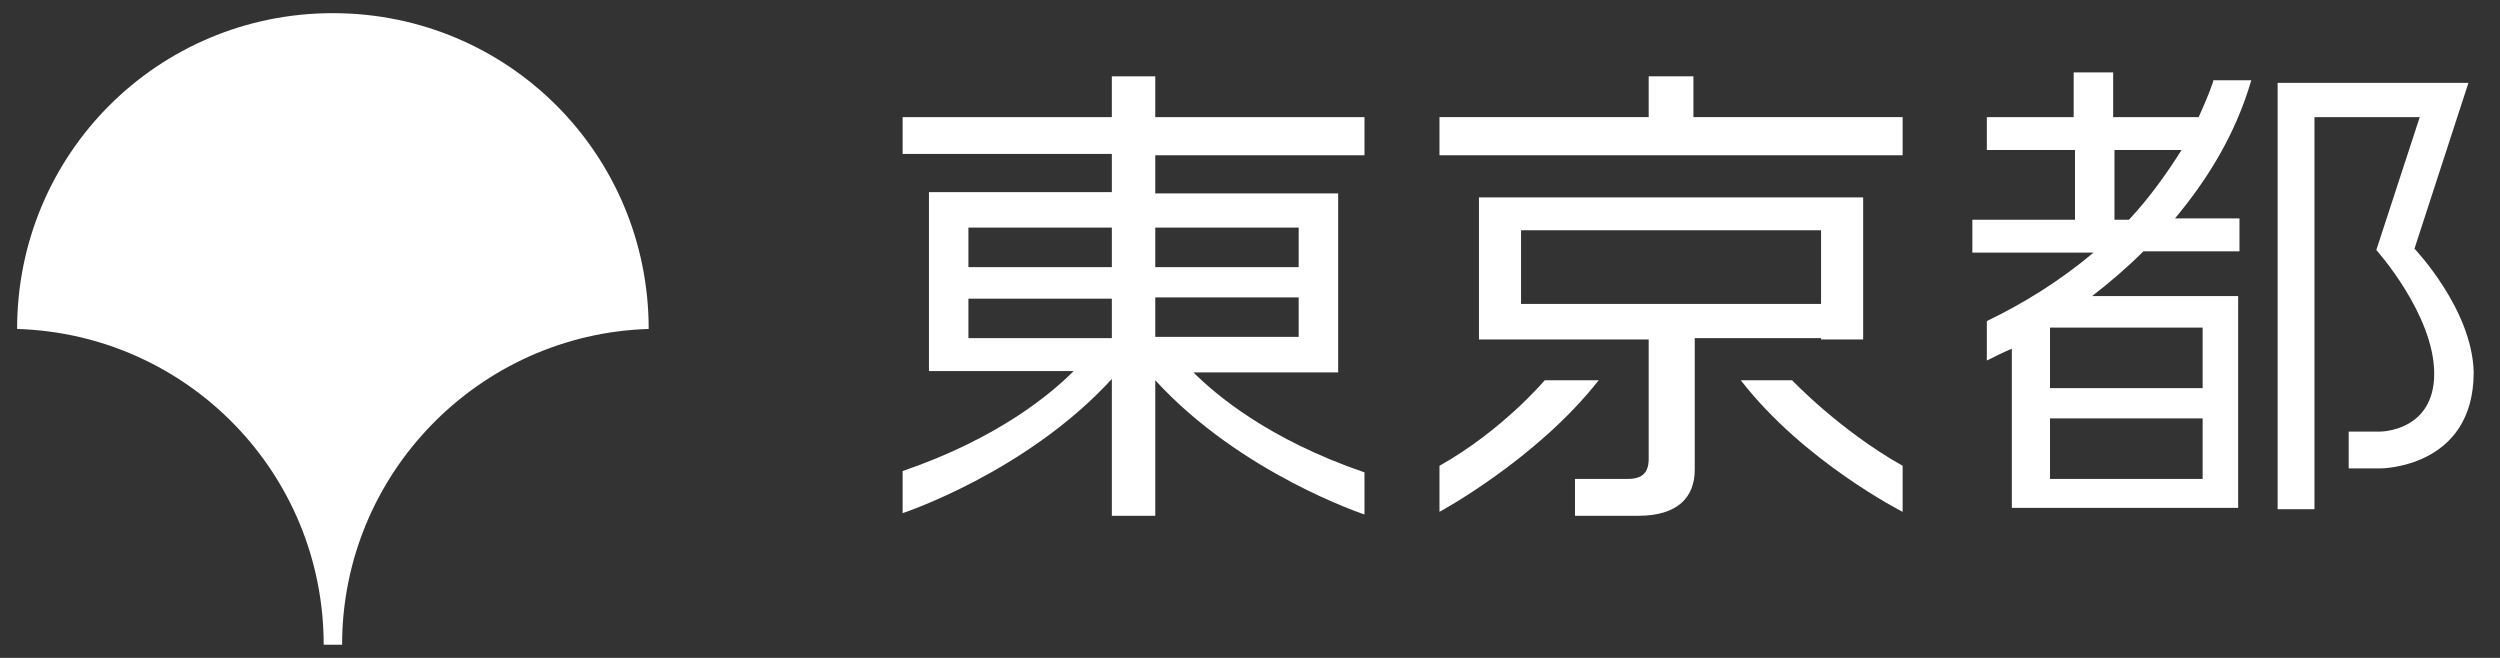
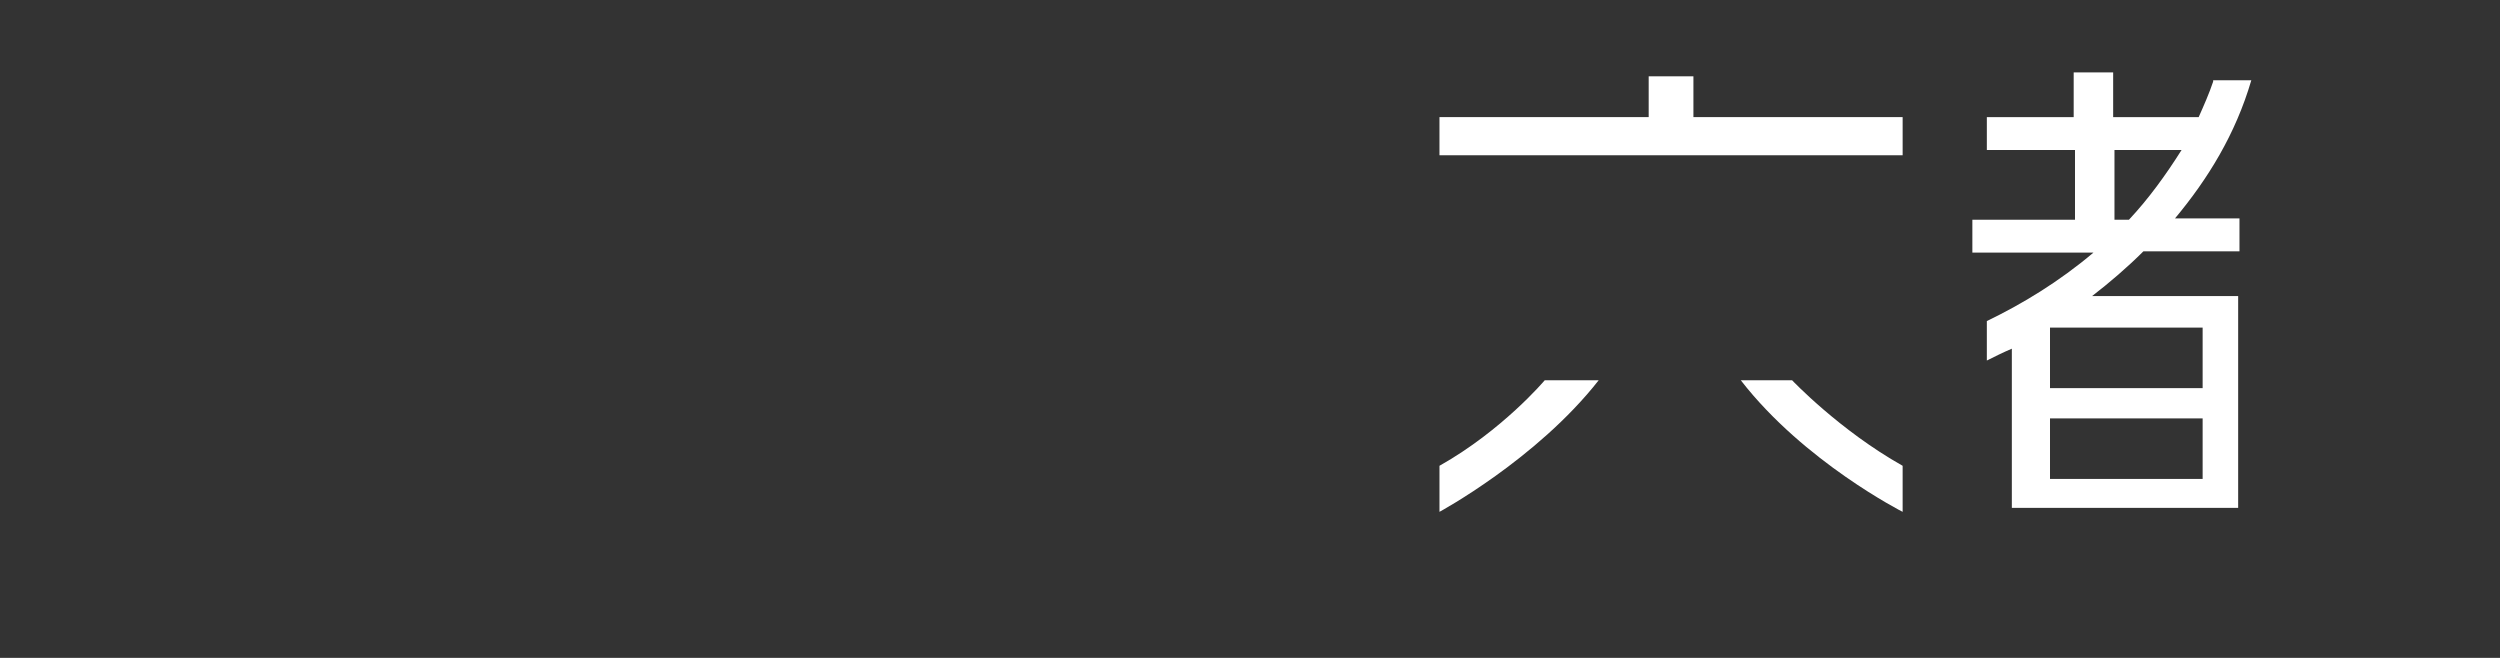
<svg xmlns="http://www.w3.org/2000/svg" version="1.1" id="レイヤー_1" x="0px" y="0px" viewBox="0 0 190 50" style="enable-background:new 0 0 190 50;" xml:space="preserve">
  <rect x="0" y="0" width="190" height="50" fill="#333333" stroke="none" />
  <style type="text/css">
	.st0{fill:#FFFFFF;}
</style>
  <g>
    <g>
      <g>
-         <path class="st0" d="M24.6,49h1.4c0-13,10.4-23.6,23.3-24c0,0,0,0,0,0c0-13.3-10.7-24-24-24c-13.3,0-24,10.7-24,24c0,0,0,0,0,0     C14.3,25.4,24.6,36,24.6,49z" />
-       </g>
+         </g>
    </g>
    <g>
-       <path class="st0" d="M87.8,5.8h-3.3v3.1H68.6v2.8h15.9v2.9H73.6h-3v2.6v3v2.4v3v2.6h3h8c-1.7,1.7-5.7,5.1-13,7.6v3.2    c0,0,9.4-3.1,15.9-10.2v10.4h3.3V28.9c6.5,7.1,15.9,10.2,15.9,10.2v-3.2c-7.3-2.5-11.3-5.9-13-7.6h8h3v-2.6v-3v-2.4v-3v-2.6h-3    H87.8v-2.9h15.9V8.9H87.8V5.8z M73.6,17.3h10.9v3H73.6V17.3z M73.6,22.7h10.9v3H73.6V22.7z M98.7,25.6H87.8v-3h10.9V25.6z     M98.7,17.3v3H87.8v-3H98.7z" />
      <path class="st0" d="M117.4,28.9c0,0-3.2,3.8-8,6.5v3.5c0,0,7.4-4,12.1-10H117.4z" />
      <path class="st0" d="M136.2,28.9h-3.9c4.8,6.2,12.3,10,12.3,10v-3.5C139.8,32.7,136.2,28.9,136.2,28.9z" />
-       <path class="st0" d="M138.4,25.8h3.2v-2.6v-5.6v-2.6h-3.2h-22.8h-3.2v2.6v5.6v2.6h3.2h9.7v9.1c0,1.2-0.7,1.5-1.6,1.5h-4v2.8h4.8    c3,0,4.3-1.4,4.3-3.5v-10H138.4z M115.6,17.5h22.8v5.6h-22.8V17.5z" />
      <polygon class="st0" points="128.7,5.8 125.3,5.8 125.3,8.9 109.4,8.9 109.4,11.8 144.6,11.8 144.6,8.9 128.7,8.9   " />
-       <path class="st0" d="M183.5,18.9l4.1-12.6h-11.7h-2.8v2.7v29.7h2.8V8.9h8L180.6,19c0,0,4.4,4.9,4.4,9.4c0,4.4-4.1,4.4-4.1,4.4    h-2.4v2.8h2.4c0,0,7.1,0,7.1-7.3C187.9,23.5,183.5,18.9,183.5,18.9z" />
      <path class="st0" d="M168.2,6.2c-0.3,0.9-0.7,1.8-1.1,2.7h-6.5V5.5h-3v3.4H151v2.5h6.7v5.3h-7.8v2.5h9.2c-2.6,2.2-5.4,3.9-8.1,5.2    v3c0.6-0.3,1.2-0.6,1.9-0.9v12.1h2.3h0.6h11.6h2.7v-2.3v-4.6v-2.3v-4.6v-2.3h-2.7H159c1.3-1,2.7-2.2,3.9-3.4h7.3v-2.5h-4.9    c2.5-3,4.6-6.4,5.8-10.5H168.2z M167.4,36.4h-11.6v-4.6h11.6V36.4z M167.4,29.5h-11.6v-4.6h11.6V29.5z M160.7,16.7v-5.3h5.1    c-1.2,1.9-2.5,3.7-4,5.3H160.7z" />
    </g>
  </g>
</svg>